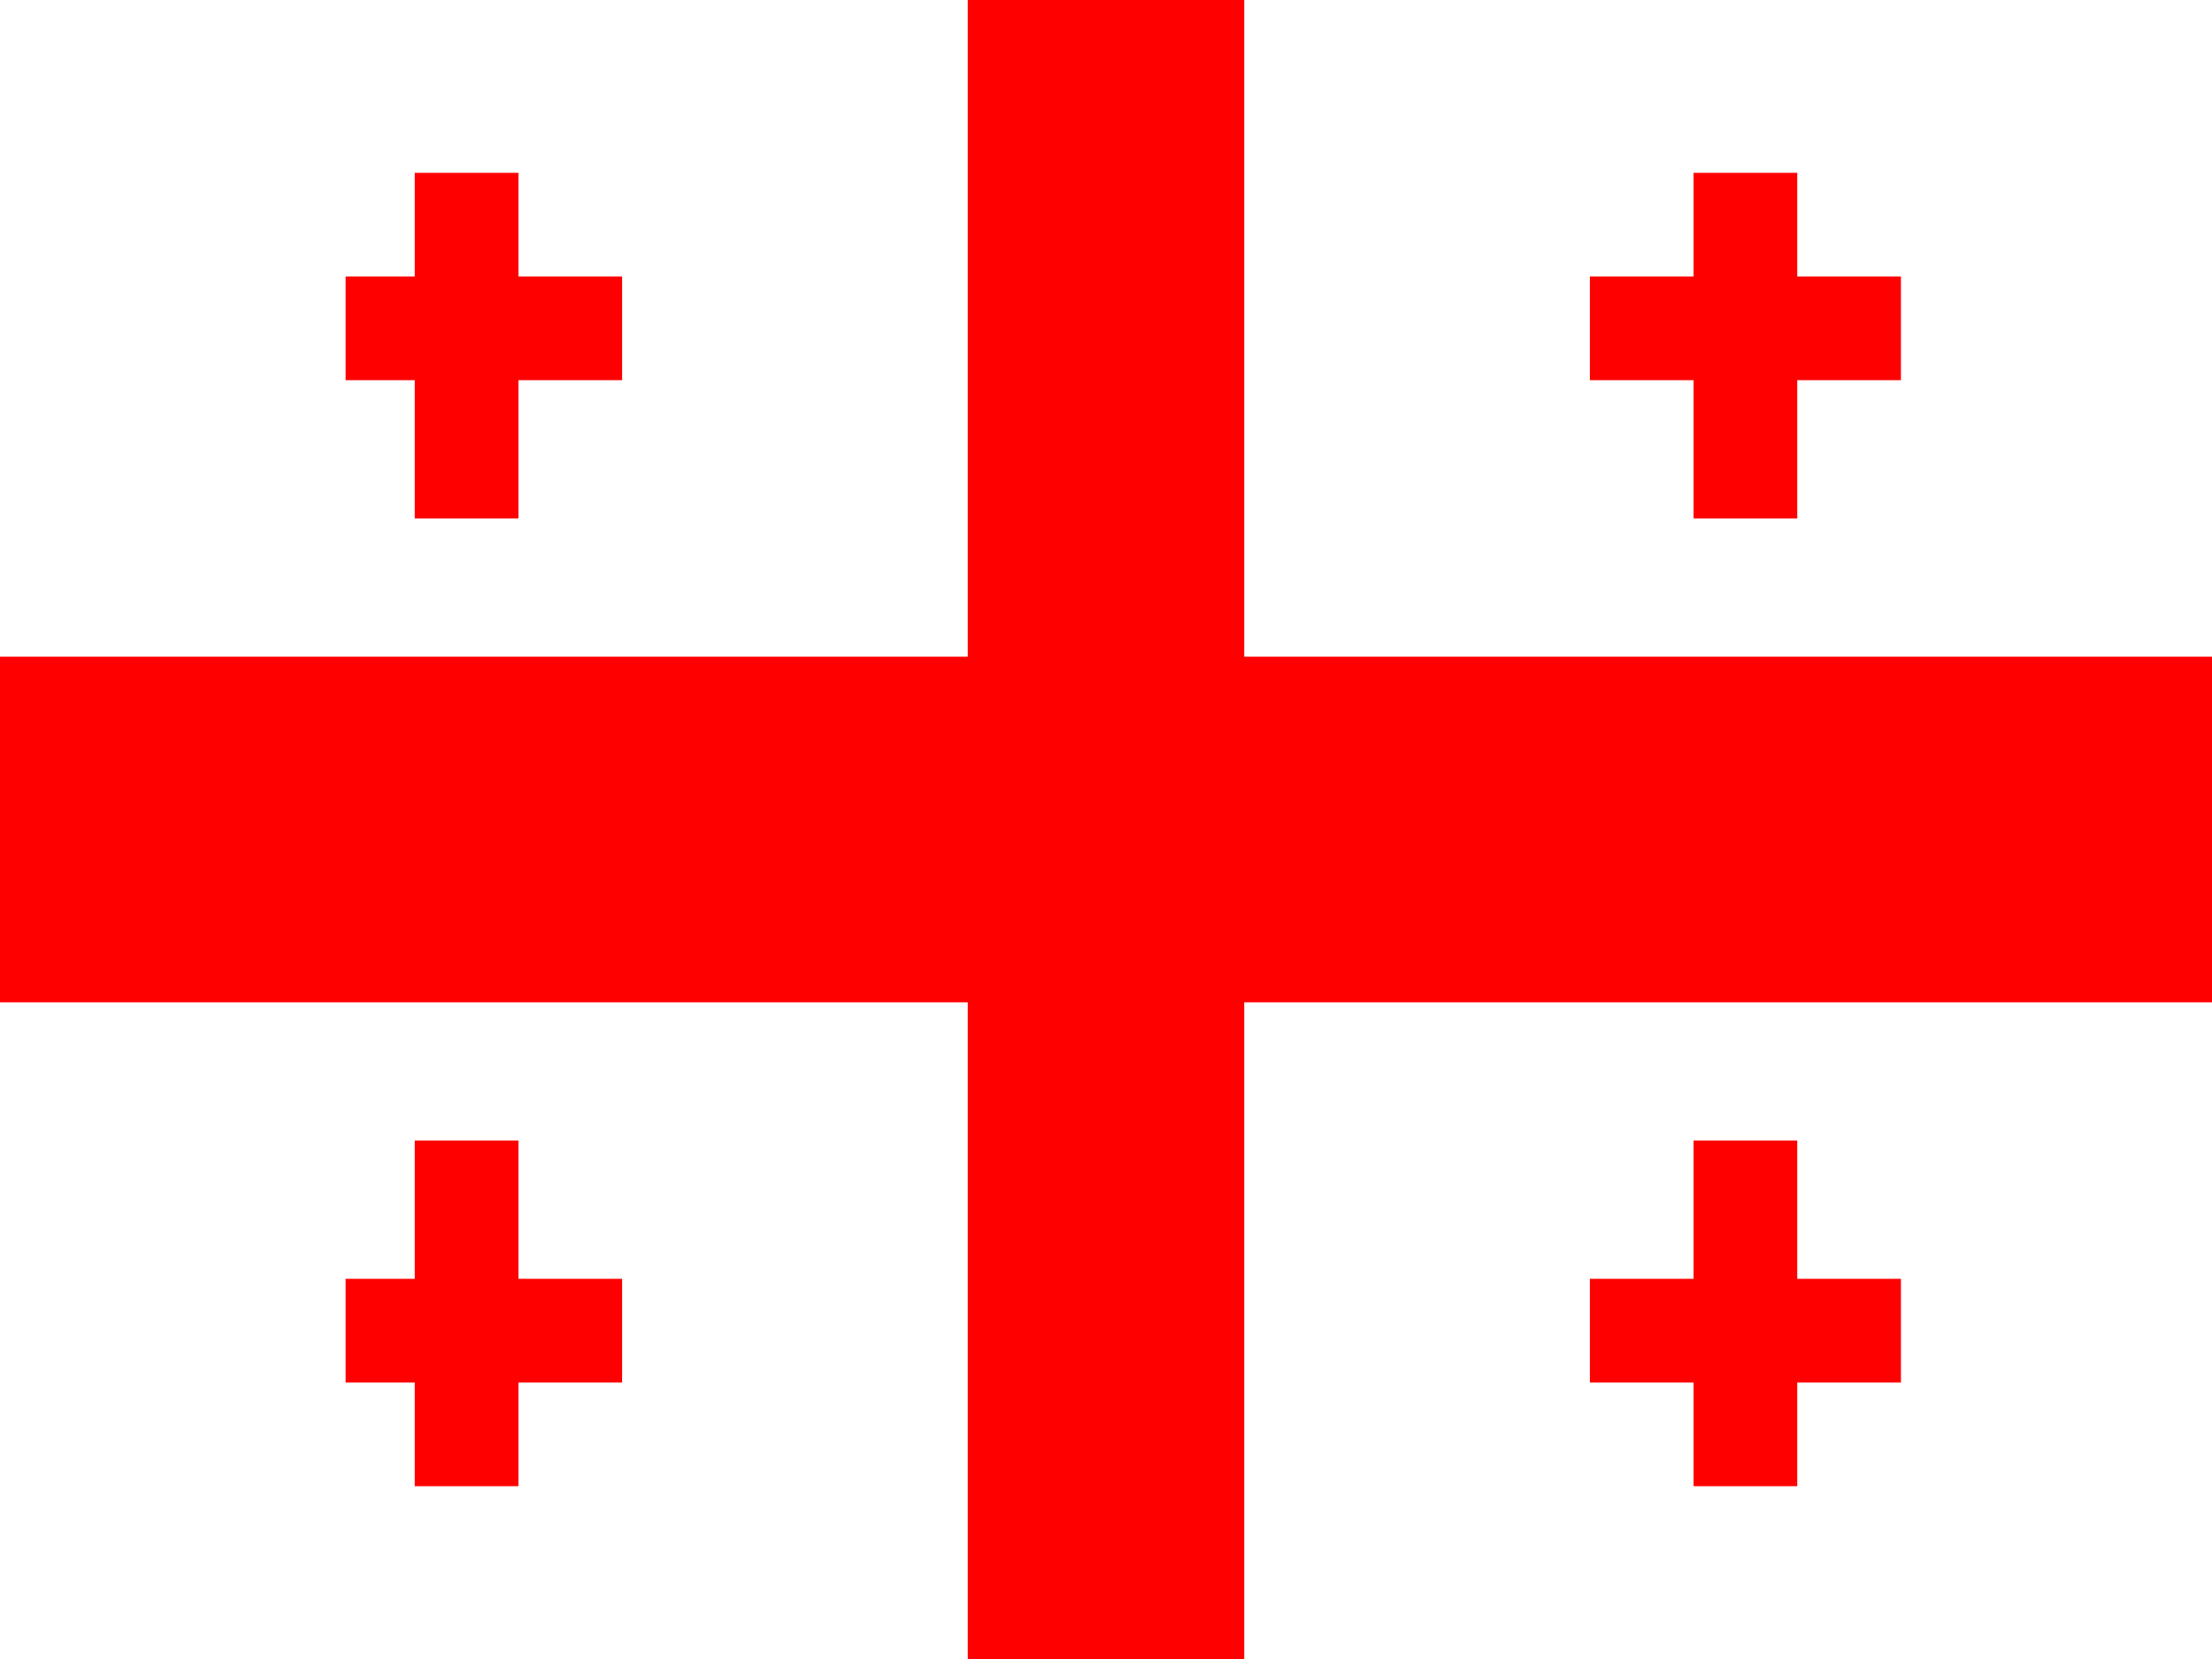
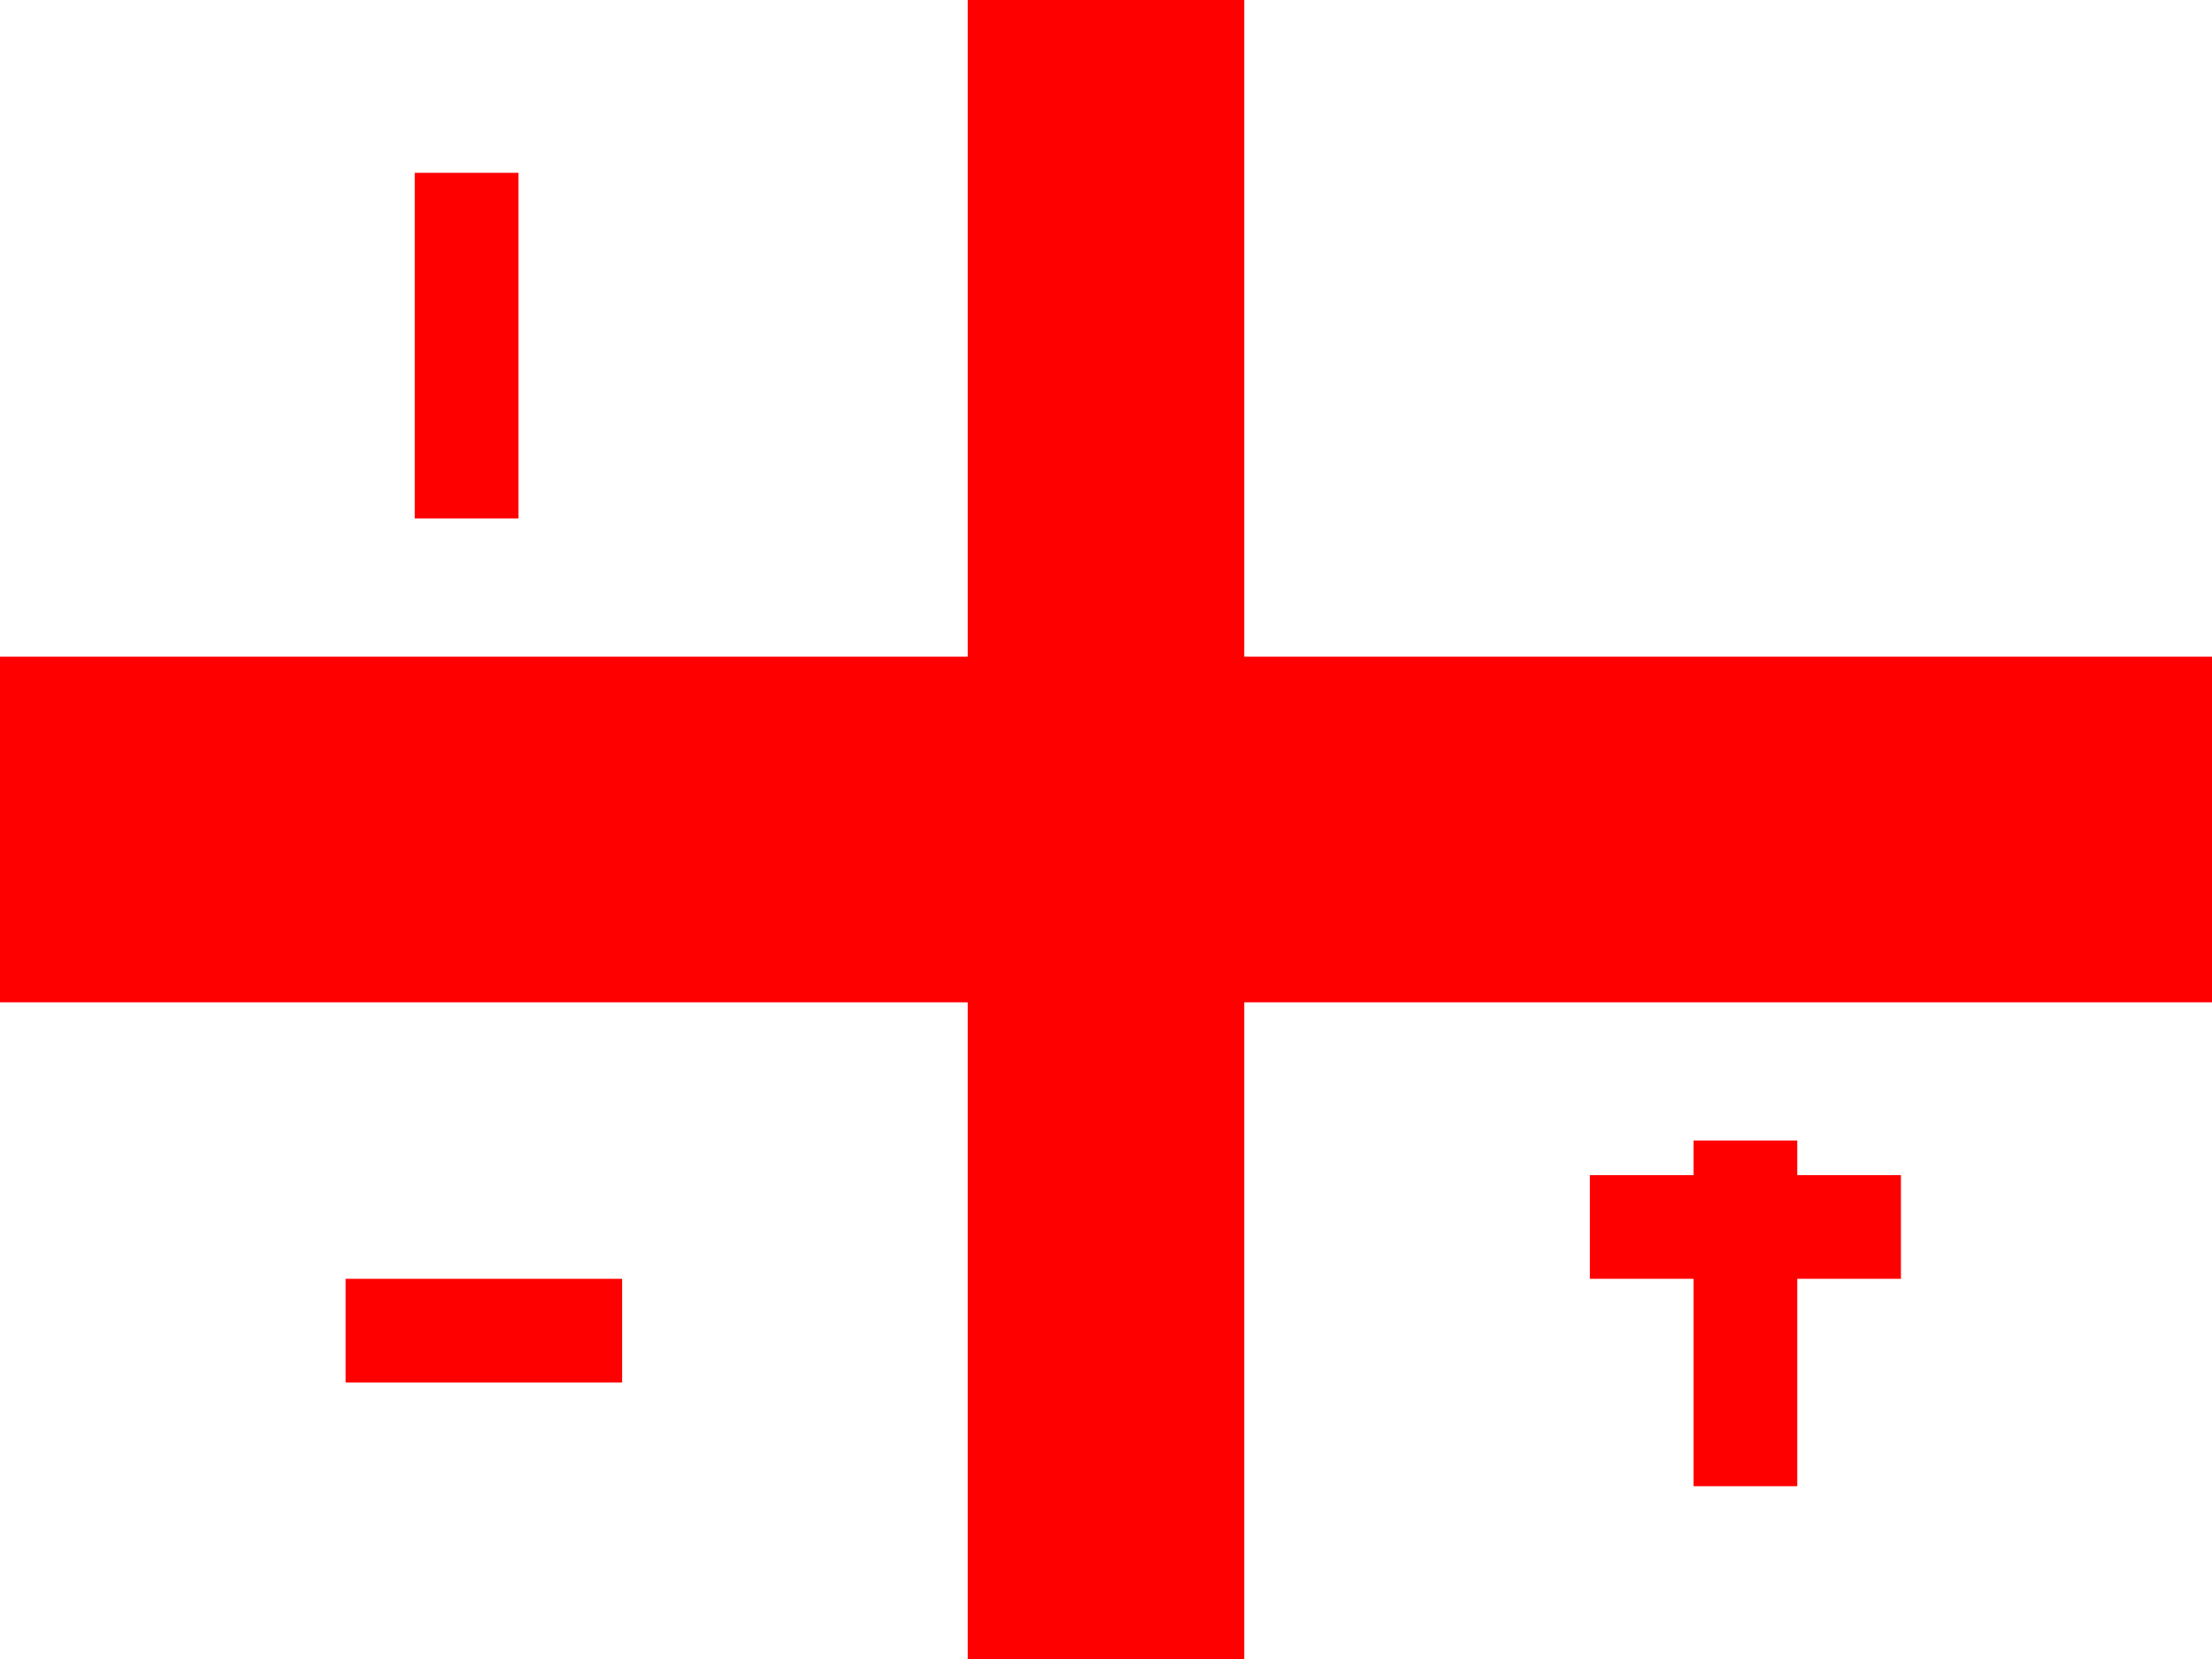
<svg xmlns="http://www.w3.org/2000/svg" viewBox="0 0 64 48">
  <g fill="red">
    <path d="M28 0h8v48h-8ZM0 19h64v10H0ZM12 5h3v10h-3V5Zm0 0" />
-     <path d="M18 8v3h-8V8h8Zm31-3h3v10h-3V5Zm0 0" />
-     <path d="M55 8v3h-9V8h9ZM12 33h3v10h-3V33Zm0 0" />
    <path d="M18 37v3h-8v-3h8Zm31-4h3v10h-3V33Zm0 0" />
-     <path d="M55 37v3h-9v-3h9Zm0 0" />
+     <path d="M55 37h-9v-3h9Zm0 0" />
  </g>
</svg>